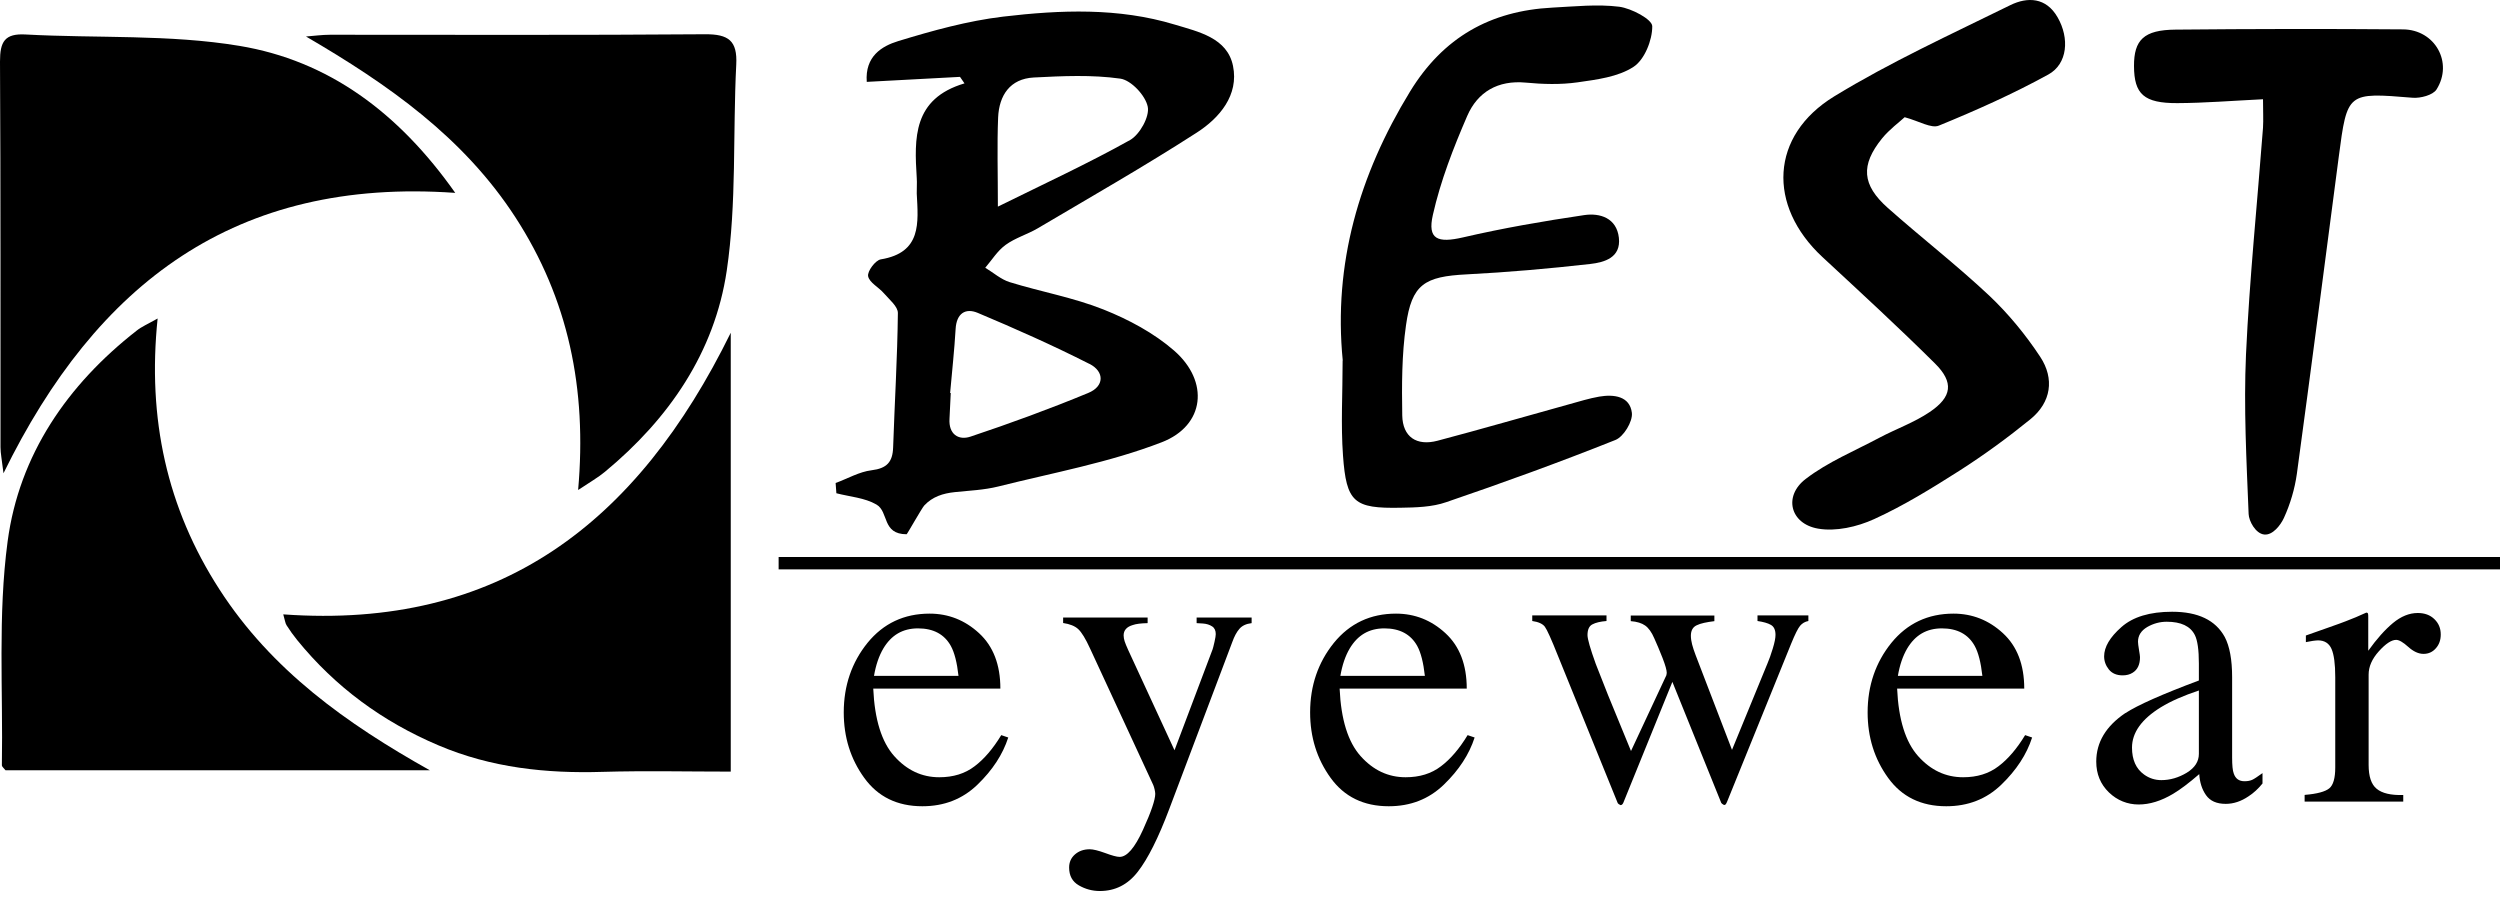
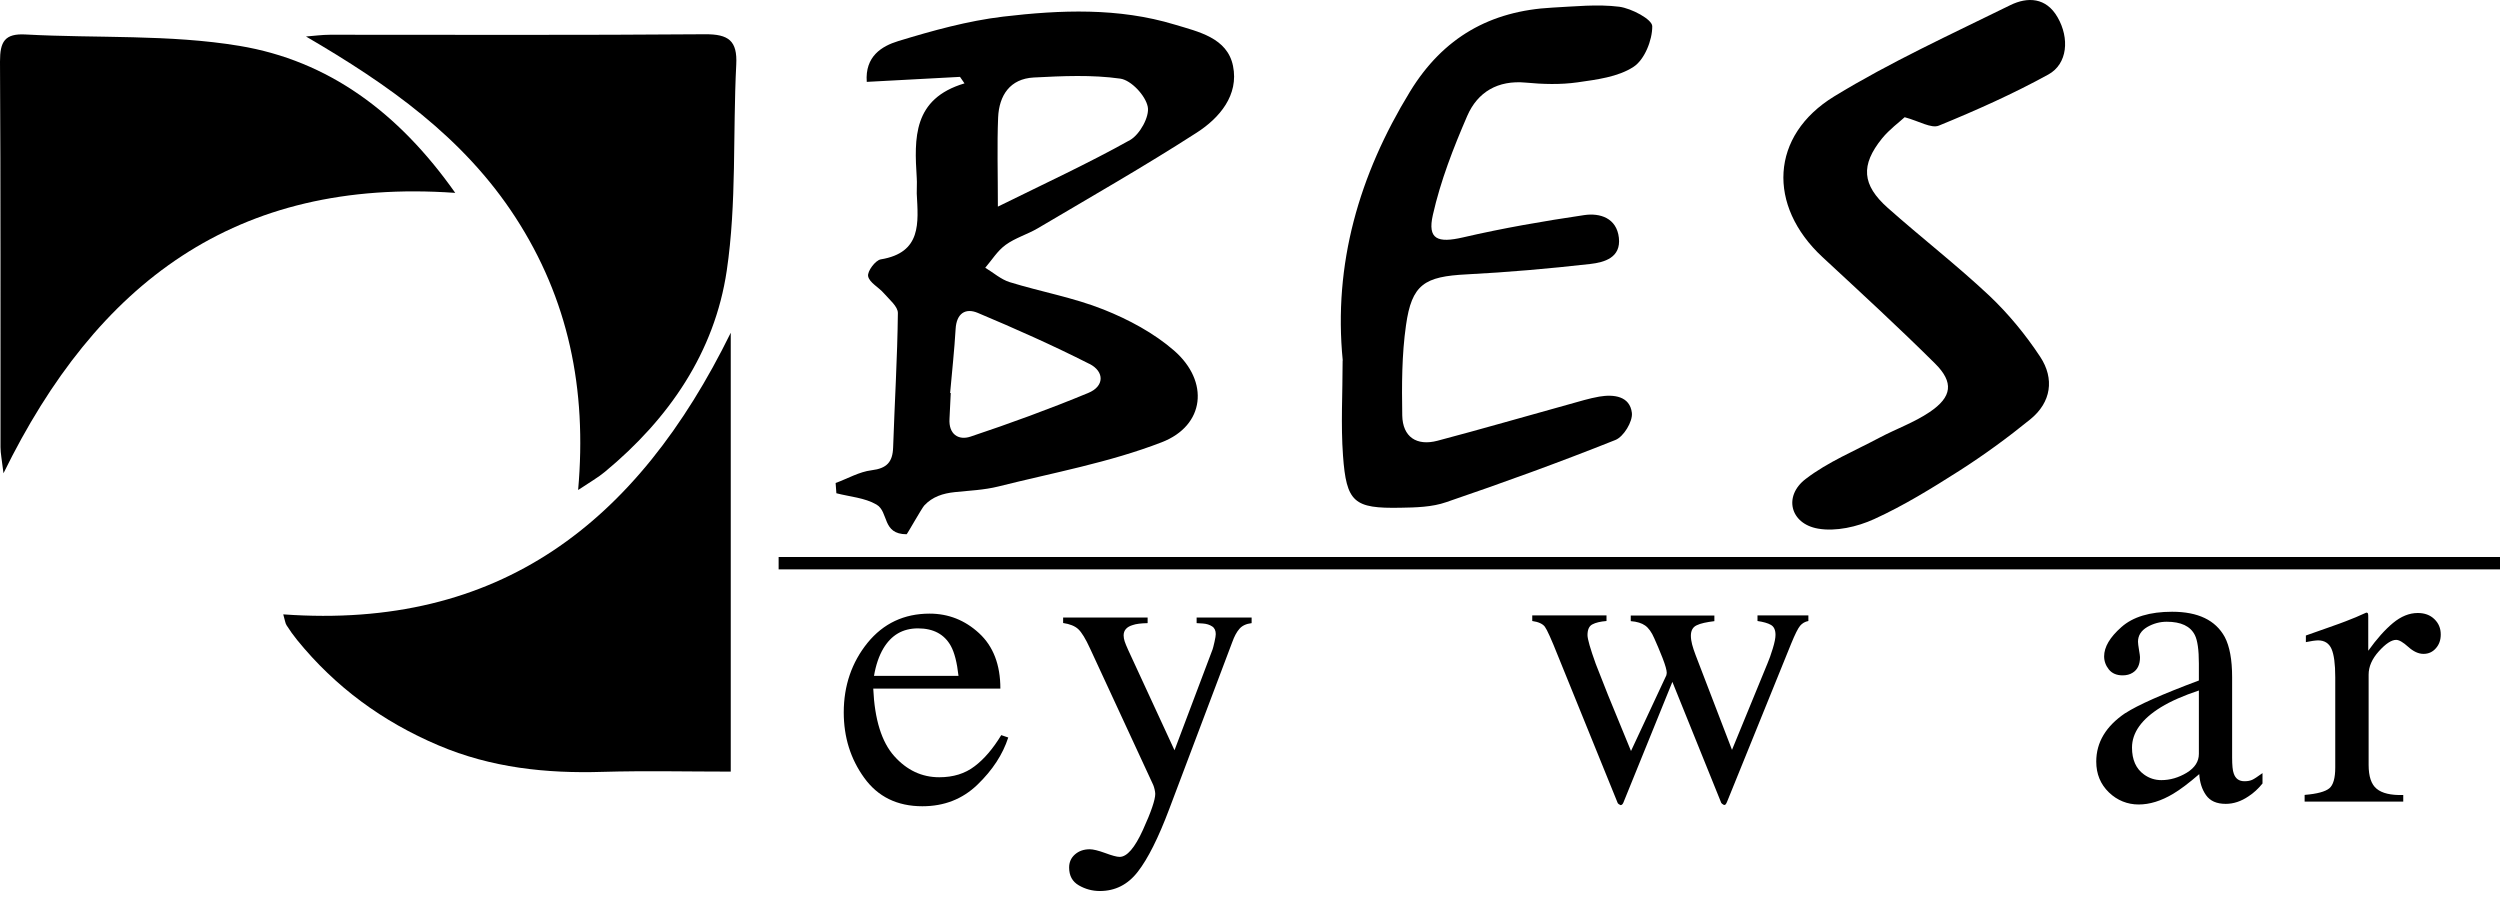
<svg xmlns="http://www.w3.org/2000/svg" width="200" height="72" viewBox="0 0 200 72" fill="none">
  <g clip-path="url(#clip0_212_1694)">
    <path d="M46.25 39.2C47.21 38.56 47.85 38.2 48.4 37.74C53.51 33.51 57.17 28.19 58.14 21.65C58.94 16.24 58.62 10.67 58.9 5.17C59 3.25 58.28 2.73 56.41 2.74C46.41 2.82 36.41 2.78 26.41 2.78C25.77 2.78 25.12 2.87 24.48 2.92C31.05 6.75 37.07 10.97 41.23 17.38C45.46 23.9 46.97 31.09 46.25 39.2Z" fill="black" />
-     <path d="M34.4 61.63C27.72 57.891 21.72 53.611 17.56 47.16C13.35 40.651 11.78 33.48 12.61 25.48C11.83 25.921 11.33 26.131 10.92 26.46C5.38 30.791 1.53 36.401 0.61 43.31C-0.18 49.2 0.25 55.251 0.15 61.23C0.15 61.331 0.3 61.441 0.44 61.62H34.4V61.63Z" fill="black" />
    <path d="M22.66 49.149C22.81 49.659 22.82 49.869 22.93 50.029C23.19 50.439 23.47 50.829 23.77 51.199C26.83 54.969 30.62 57.739 35.08 59.629C39.29 61.419 43.69 61.889 48.21 61.749C51.63 61.649 55.05 61.729 58.46 61.729V26.619C50.98 41.849 39.94 50.389 22.66 49.149Z" fill="black" />
    <path d="M36.42 15.43C31.87 8.979 26.26 4.849 19.15 3.669C13.56 2.739 7.76 3.069 2.06 2.759C0.36 2.659 0 3.349 0 4.919C0.06 15.2 0.03 25.489 0.04 35.77C0.04 36.27 0.15 36.77 0.28 37.859C7.73 22.649 18.85 14.19 36.42 15.43Z" fill="black" />
    <path d="M107.41 28.849C107.41 31.489 107.26 33.979 107.44 36.449C107.71 40.199 108.32 40.689 112.04 40.619C113.27 40.599 114.57 40.569 115.71 40.169C120.25 38.619 124.77 36.979 129.23 35.199C129.89 34.939 130.63 33.719 130.55 33.029C130.39 31.689 129.11 31.529 127.94 31.729C127.13 31.869 126.34 32.119 125.54 32.339C122.03 33.309 118.52 34.329 115 35.259C113.33 35.699 112.21 34.959 112.18 33.229C112.14 30.829 112.14 28.389 112.48 26.019C112.94 22.739 113.96 22.119 117.34 21.949C120.64 21.779 123.93 21.489 127.21 21.119C128.36 20.989 129.69 20.609 129.51 19.019C129.33 17.439 128 17.019 126.73 17.209C123.48 17.689 120.24 18.249 117.05 18.989C115.02 19.459 114.18 19.159 114.63 17.189C115.24 14.479 116.27 11.829 117.38 9.269C118.21 7.359 119.83 6.399 122.06 6.609C123.43 6.739 124.84 6.779 126.19 6.589C127.73 6.369 129.44 6.159 130.68 5.349C131.56 4.779 132.19 3.209 132.18 2.099C132.18 1.549 130.52 0.669 129.54 0.539C127.78 0.319 125.96 0.519 124.18 0.609C119.23 0.869 115.46 2.979 112.8 7.329C108.71 14.019 106.66 21.139 107.42 28.839L107.41 28.849Z" fill="black" />
    <path d="M152.38 9.379C153.53 9.689 154.5 10.299 155.11 10.049C158.09 8.829 161.05 7.509 163.87 5.959C165.41 5.109 165.57 3.059 164.61 1.389C163.69 -0.221 162.2 -0.261 160.83 0.409C156.08 2.749 151.24 4.959 146.74 7.709C141.6 10.849 141.38 16.459 145.79 20.559C148.82 23.369 151.87 26.169 154.8 29.079C156.32 30.589 156.17 31.749 154.38 32.959C153.14 33.799 151.69 34.309 150.35 35.019C148.36 36.079 146.22 36.959 144.45 38.319C142.66 39.689 143.21 41.899 145.44 42.289C146.86 42.539 148.57 42.149 149.93 41.529C152.3 40.449 154.55 39.059 156.75 37.659C158.72 36.399 160.61 35.019 162.42 33.549C164.1 32.189 164.37 30.299 163.22 28.549C162.06 26.789 160.68 25.109 159.15 23.659C156.54 21.209 153.7 19.009 151.02 16.629C148.95 14.789 148.84 13.209 150.56 11.079C151.15 10.349 151.94 9.779 152.37 9.379H152.38Z" fill="black" />
-     <path d="M181.04 7.92C181.04 8.87 181.08 9.55 181.04 10.23C180.58 16.27 179.96 22.3 179.68 28.35C179.49 32.6 179.72 36.87 179.89 41.12C179.91 41.68 180.44 42.68 181.13 42.76C181.82 42.84 182.45 42 182.71 41.44C183.22 40.33 183.58 39.11 183.75 37.9C184.9 29.45 185.99 21 187.1 12.55C187.78 7.36 187.78 7.39 193.01 7.82C193.64 7.87 194.63 7.61 194.92 7.16C196.28 5.01 194.8 2.37 192.24 2.35C186.17 2.3 180.11 2.31 174.04 2.37C171.51 2.39 170.71 3.19 170.72 5.29C170.73 7.53 171.51 8.26 174.19 8.25C176.38 8.24 178.58 8.06 181.04 7.94V7.92Z" fill="black" />
    <path d="M80.45 19.59C81.22 19.03 82.19 18.75 83.01 18.27C87.27 15.75 91.58 13.29 95.74 10.61C97.56 9.44 99.12 7.61 98.64 5.27C98.18 3.02 95.87 2.54 93.99 1.97C89.48 0.6 84.83 0.79 80.25 1.33C77.41 1.67 74.6 2.45 71.85 3.29C70.55 3.69 69.19 4.5 69.34 6.55C71.87 6.42 74.34 6.28 76.8 6.15C76.92 6.32 77.04 6.5 77.16 6.67C73.02 7.9 73.14 11.05 73.34 14.24C73.37 14.65 73.33 15.07 73.34 15.48C73.46 17.82 73.75 20.21 70.46 20.75C70.03 20.82 69.37 21.71 69.45 22.1C69.55 22.61 70.3 22.98 70.71 23.46C71.14 23.96 71.84 24.52 71.83 25.05C71.79 28.63 71.57 32.21 71.45 35.8C71.41 36.96 70.95 37.47 69.73 37.62C68.74 37.74 67.81 38.29 66.85 38.64C66.87 38.91 66.89 39.19 66.91 39.46C67.99 39.74 69.18 39.82 70.11 40.36C71.12 40.94 70.54 42.74 72.53 42.74C72.57 42.74 73.75 40.64 73.94 40.44C74.6 39.73 75.44 39.47 76.38 39.37C77.54 39.25 78.73 39.2 79.86 38.92C84.24 37.82 88.75 37 92.94 35.38C96.4 34.04 96.76 30.52 93.93 28.05C92.31 26.64 90.29 25.56 88.28 24.76C85.87 23.8 83.26 23.34 80.77 22.57C80.07 22.35 79.47 21.81 78.82 21.42C79.35 20.8 79.8 20.06 80.44 19.6L80.45 19.59ZM87.16 29.11C88.37 29.73 88.36 30.91 87.05 31.44C83.96 32.72 80.81 33.87 77.64 34.93C76.68 35.25 75.88 34.74 75.96 33.5C76 32.81 76.03 32.13 76.06 31.44C76.04 31.44 76.03 31.44 76.01 31.44C76.16 29.73 76.35 28.02 76.45 26.31C76.52 25.09 77.22 24.61 78.22 25.03C81.24 26.3 84.23 27.63 87.15 29.11H87.16ZM79.85 9.39C79.93 7.63 80.8 6.3 82.7 6.2C85.01 6.08 87.35 5.97 89.62 6.29C90.49 6.41 91.64 7.64 91.82 8.54C91.98 9.33 91.18 10.76 90.41 11.2C87.08 13.06 83.6 14.67 79.83 16.53C79.83 13.78 79.76 11.59 79.85 9.39Z" fill="black" />
    <path d="M200 44.56H62.29V45.55H200V44.56Z" fill="black" />
    <path d="M78.33 50.66C79.46 51.7 80.03 53.18 80.03 55.09H69.86C69.97 57.56 70.53 59.36 71.54 60.49C72.55 61.62 73.75 62.18 75.14 62.18C76.26 62.18 77.2 61.89 77.97 61.3C78.74 60.72 79.45 59.88 80.1 58.81L80.66 59C80.22 60.36 79.4 61.61 78.2 62.77C77 63.93 75.53 64.5 73.79 64.5C71.78 64.5 70.23 63.74 69.14 62.23C68.04 60.71 67.5 58.97 67.5 56.99C67.5 54.85 68.14 52.99 69.4 51.43C70.67 49.87 72.33 49.09 74.37 49.09C75.87 49.09 77.19 49.61 78.32 50.65L78.33 50.66ZM70.66 51.89C70.32 52.47 70.07 53.19 69.92 54.07H76.68C76.56 53 76.36 52.21 76.07 51.68C75.55 50.74 74.67 50.27 73.44 50.27C72.21 50.27 71.3 50.81 70.66 51.89Z" fill="black" />
    <path d="M85.05 49.401H91.81V49.851C91.28 49.861 90.88 49.911 90.63 50.001C90.14 50.141 89.89 50.421 89.89 50.831C89.89 50.981 89.92 51.141 89.97 51.301C90.02 51.461 90.12 51.701 90.26 52.011L93.96 60.021L97.01 51.941C97.04 51.851 97.09 51.661 97.16 51.351C97.23 51.041 97.26 50.841 97.26 50.731C97.26 50.451 97.17 50.241 96.97 50.111C96.77 49.981 96.53 49.901 96.23 49.881L95.73 49.851V49.401H100.13V49.851C99.69 49.901 99.36 50.061 99.15 50.311C98.93 50.561 98.74 50.921 98.58 51.371L93.54 64.721C92.67 67.031 91.83 68.701 91.03 69.731C90.23 70.771 89.21 71.281 87.99 71.281C87.39 71.281 86.83 71.131 86.31 70.831C85.79 70.531 85.53 70.061 85.53 69.401C85.53 68.971 85.69 68.621 86 68.351C86.31 68.081 86.7 67.941 87.18 67.941C87.45 67.941 87.86 68.041 88.41 68.241C88.95 68.441 89.34 68.551 89.57 68.551C90.16 68.551 90.78 67.831 91.44 66.381C92.1 64.931 92.42 63.971 92.42 63.511C92.42 63.421 92.4 63.301 92.37 63.161C92.34 63.021 92.3 62.901 92.26 62.801L87.21 51.891C86.85 51.101 86.53 50.581 86.26 50.331C85.99 50.081 85.59 49.921 85.05 49.841V49.391V49.401Z" fill="black" />
-     <path d="M115.64 50.66C116.77 51.7 117.34 53.18 117.34 55.09H107.17C107.28 57.56 107.84 59.36 108.85 60.49C109.86 61.62 111.06 62.18 112.45 62.18C113.57 62.18 114.51 61.89 115.28 61.3C116.05 60.72 116.76 59.88 117.41 58.81L117.97 59C117.53 60.36 116.71 61.61 115.51 62.77C114.31 63.93 112.84 64.5 111.1 64.5C109.09 64.5 107.54 63.74 106.45 62.23C105.35 60.71 104.81 58.97 104.81 56.99C104.81 54.85 105.45 52.99 106.71 51.43C107.98 49.87 109.64 49.09 111.68 49.09C113.18 49.09 114.5 49.61 115.63 50.65L115.64 50.66ZM107.97 51.89C107.63 52.47 107.38 53.19 107.23 54.07H113.99C113.87 53 113.67 52.21 113.38 51.68C112.86 50.74 111.98 50.27 110.75 50.27C109.52 50.27 108.61 50.81 107.97 51.89Z" fill="black" />
    <path d="M137.16 49.691C136.52 49.77 136.04 49.87 135.74 50.02C135.43 50.16 135.27 50.441 135.27 50.861C135.27 51.09 135.31 51.321 135.37 51.56C135.43 51.8 135.53 52.09 135.65 52.41L138.56 59.99L141.4 53.071C141.53 52.77 141.67 52.38 141.82 51.891C141.97 51.401 142.04 51.041 142.04 50.791C142.04 50.401 141.92 50.13 141.67 49.99C141.43 49.85 141.07 49.751 140.6 49.681V49.23H144.67V49.681C144.4 49.73 144.18 49.861 144.01 50.06C143.84 50.261 143.6 50.74 143.29 51.501L138.17 64.13C138.13 64.231 138.09 64.3 138.06 64.341C138.03 64.38 137.98 64.4 137.92 64.4C137.79 64.331 137.72 64.27 137.7 64.231L133.79 54.55L129.87 64.21C129.85 64.26 129.82 64.311 129.78 64.35C129.74 64.391 129.7 64.41 129.64 64.41C129.51 64.35 129.44 64.29 129.42 64.251L124.63 52.45C124.11 51.141 123.76 50.37 123.59 50.141C123.42 49.91 123.08 49.751 122.58 49.681V49.23H128.52V49.681C128.03 49.721 127.65 49.81 127.39 49.95C127.13 50.081 127 50.37 127 50.81C127 51.12 127.22 51.891 127.66 53.111C127.92 53.791 128.25 54.62 128.64 55.6L130.48 60.081L133.31 54.02L133.34 53.831C133.34 53.62 133.23 53.221 133 52.63C132.77 52.05 132.55 51.52 132.34 51.06C132.13 50.571 131.88 50.23 131.61 50.041C131.34 49.85 130.96 49.73 130.46 49.691V49.24H137.15V49.691H137.16Z" fill="black" />
-     <path d="M160.24 50.66C161.37 51.7 161.94 53.18 161.94 55.09H151.77C151.88 57.56 152.44 59.36 153.45 60.49C154.46 61.62 155.66 62.18 157.05 62.18C158.17 62.18 159.11 61.89 159.88 61.3C160.65 60.72 161.36 59.88 162.01 58.81L162.57 59C162.13 60.36 161.31 61.61 160.11 62.77C158.91 63.93 157.44 64.5 155.7 64.5C153.69 64.5 152.14 63.74 151.05 62.23C149.95 60.71 149.41 58.97 149.41 56.99C149.41 54.85 150.05 52.99 151.31 51.43C152.58 49.87 154.24 49.09 156.28 49.09C157.78 49.09 159.1 49.61 160.23 50.65L160.24 50.66ZM152.57 51.89C152.23 52.47 151.98 53.19 151.83 54.07H158.59C158.47 53 158.27 52.21 157.98 51.68C157.46 50.74 156.58 50.27 155.35 50.27C154.12 50.27 153.21 50.81 152.57 51.89Z" fill="black" />
    <path d="M170.03 57.05C171.01 56.41 172.97 55.539 175.91 54.44V53.08C175.91 51.989 175.8 51.23 175.59 50.809C175.23 50.09 174.48 49.739 173.33 49.739C172.79 49.739 172.27 49.88 171.78 50.16C171.29 50.45 171.04 50.84 171.04 51.34C171.04 51.469 171.07 51.679 171.12 51.989C171.17 52.289 171.2 52.489 171.2 52.569C171.2 53.169 171 53.58 170.61 53.819C170.39 53.959 170.12 54.029 169.81 54.029C169.33 54.029 168.96 53.87 168.71 53.559C168.46 53.249 168.33 52.889 168.33 52.51C168.33 51.76 168.79 50.98 169.71 50.169C170.63 49.349 171.99 48.94 173.77 48.94C175.84 48.94 177.24 49.609 177.98 50.959C178.37 51.7 178.57 52.77 178.57 54.179V60.599C178.57 61.219 178.61 61.65 178.7 61.88C178.84 62.3 179.13 62.499 179.56 62.499C179.81 62.499 180.01 62.459 180.17 62.389C180.33 62.319 180.61 62.13 181 61.849V62.679C180.66 63.099 180.29 63.44 179.89 63.7C179.29 64.109 178.68 64.309 178.06 64.309C177.33 64.309 176.81 64.079 176.48 63.609C176.15 63.139 175.98 62.58 175.94 61.929C175.13 62.63 174.43 63.16 173.86 63.499C172.89 64.079 171.97 64.359 171.09 64.359C170.21 64.359 169.38 64.04 168.71 63.389C168.04 62.739 167.7 61.919 167.7 60.929C167.7 59.38 168.48 58.09 170.02 57.05H170.03ZM175.91 55.239C174.68 55.65 173.67 56.09 172.87 56.58C171.33 57.529 170.56 58.609 170.56 59.809C170.56 60.779 170.88 61.499 171.52 61.959C171.93 62.26 172.4 62.41 172.91 62.41C173.61 62.41 174.29 62.209 174.94 61.819C175.59 61.419 175.91 60.919 175.91 60.309V55.239Z" fill="black" />
    <path d="M184.39 63.59C185.37 63.51 186.02 63.33 186.34 63.07C186.66 62.81 186.82 62.25 186.82 61.4V54.18C186.82 53.12 186.72 52.37 186.52 51.91C186.32 51.46 185.96 51.23 185.44 51.23C185.33 51.23 185.19 51.25 185.02 51.27C184.84 51.3 184.66 51.33 184.47 51.37V50.84C185.08 50.63 185.7 50.41 186.34 50.18C186.98 49.95 187.42 49.8 187.66 49.7C188.19 49.5 188.74 49.27 189.3 49.01C189.38 49.01 189.42 49.04 189.44 49.09C189.46 49.14 189.46 49.26 189.46 49.43V52.06C190.14 51.11 190.8 50.37 191.44 49.84C192.08 49.31 192.74 49.04 193.42 49.04C193.97 49.04 194.41 49.2 194.75 49.53C195.09 49.86 195.26 50.26 195.26 50.76C195.26 51.2 195.13 51.57 194.87 51.86C194.61 52.16 194.28 52.31 193.88 52.31C193.48 52.31 193.07 52.12 192.66 51.75C192.25 51.38 191.93 51.19 191.69 51.19C191.32 51.19 190.86 51.49 190.31 52.1C189.76 52.71 189.49 53.33 189.49 53.97V61.19C189.49 62.11 189.7 62.75 190.13 63.1C190.56 63.46 191.27 63.63 192.26 63.6V64.13H184.37V63.6L184.39 63.59Z" fill="black" />
  </g>
  <defs>
    <clipPath id="clip0_212_1694">
      <rect width="200" height="71.29" fill="white" />
    </clipPath>
  </defs>
</svg>